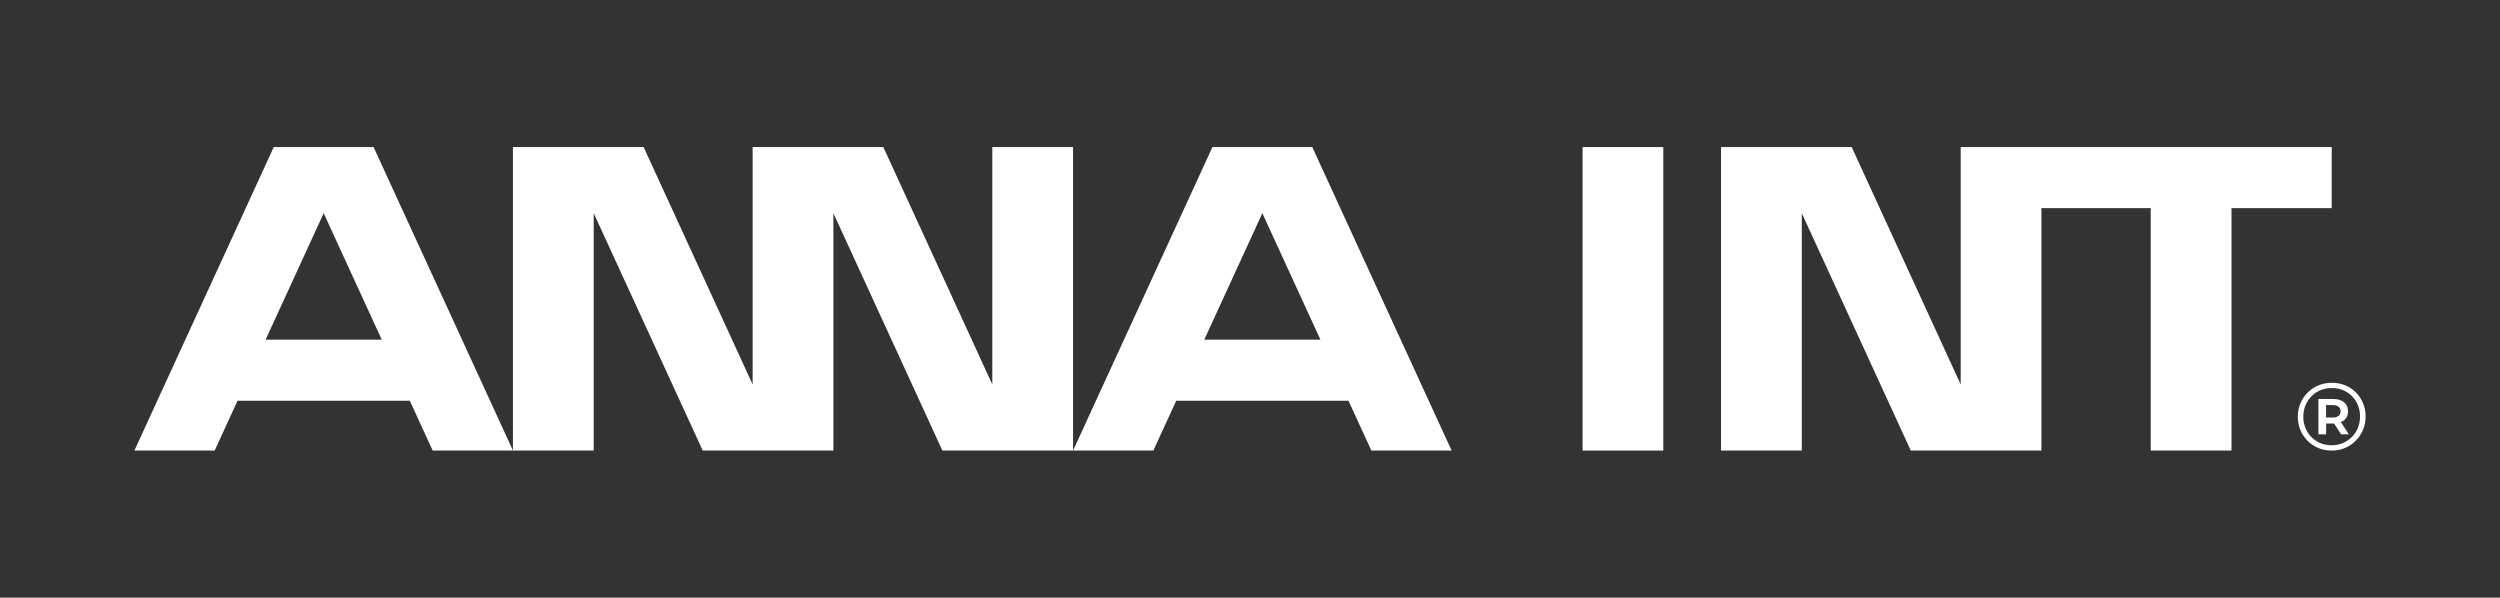
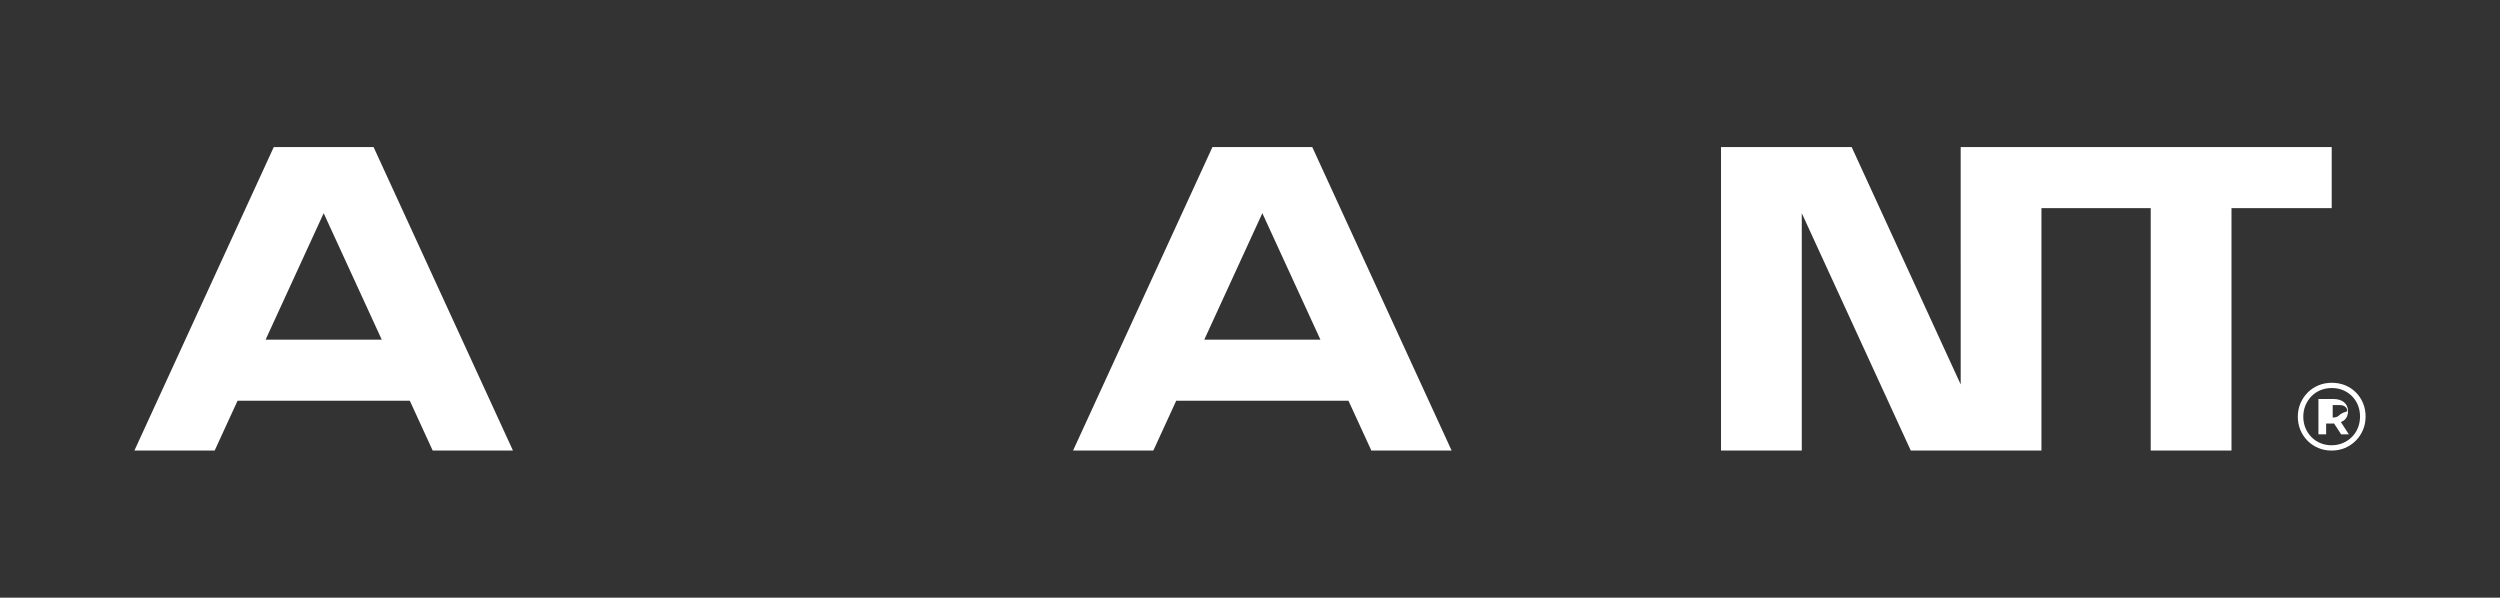
<svg xmlns="http://www.w3.org/2000/svg" version="1.1" id="Layer_1" x="0px" y="0px" viewBox="0 0 276.085 66" style="enable-background:new 0 0 276.085 66;" xml:space="preserve">
  <rect x="0" y="0" width="276.085" height="66" fill="#333333" stroke="none" />
  <style type="text/css"> .st0{fill:#FFFFFF;} </style>
  <g>
-     <path class="st0" d="M258.867,46.419c0.29-0.238,0.436-0.571,0.436-1.001 c0-0.416-0.146-0.747-0.436-0.991c-0.29-0.244-0.693-0.367-1.209-0.367h-1.625 v3.904h0.852v-1.189h0.773c0.038,0,0.065-0.012,0.101-0.013l0.781,1.202h0.852 l-0.883-1.361C258.636,46.55,258.767,46.501,258.867,46.419z M258.253,45.929 c-0.152,0.122-0.366,0.183-0.643,0.183h-0.734v-1.377h0.734 c0.277,0,0.492,0.06,0.643,0.178c0.152,0.119,0.228,0.288,0.228,0.506 C258.481,45.636,258.405,45.806,258.253,45.929z" />
+     <path class="st0" d="M258.867,46.419c0.29-0.238,0.436-0.571,0.436-1.001 c0-0.416-0.146-0.747-0.436-0.991c-0.29-0.244-0.693-0.367-1.209-0.367h-1.625 v3.904h0.852v-1.189h0.773c0.038,0,0.065-0.012,0.101-0.013l0.781,1.202h0.852 l-0.883-1.361C258.636,46.55,258.767,46.501,258.867,46.419z M258.253,45.929 c-0.152,0.122-0.366,0.183-0.643,0.183v-1.377h0.734 c0.277,0,0.492,0.06,0.643,0.178c0.152,0.119,0.228,0.288,0.228,0.506 C258.481,45.636,258.405,45.806,258.253,45.929z" />
    <path class="st0" d="M260.961,44.523c-0.187-0.449-0.449-0.843-0.784-1.182 c-0.336-0.34-0.732-0.603-1.187-0.79c-0.456-0.187-0.949-0.28-1.479-0.28 c-0.531,0-1.023,0.095-1.48,0.286c-0.456,0.191-0.853,0.458-1.192,0.801 c-0.339,0.343-0.604,0.74-0.796,1.193c-0.191,0.453-0.286,0.94-0.286,1.463 c0,0.524,0.093,1.011,0.28,1.463s0.451,0.85,0.79,1.193 c0.339,0.343,0.735,0.61,1.187,0.801c0.452,0.191,0.944,0.286,1.474,0.286 s1.022-0.096,1.474-0.286c0.452-0.191,0.85-0.457,1.192-0.801 c0.343-0.343,0.61-0.742,0.801-1.198c0.191-0.456,0.286-0.949,0.286-1.479 C261.243,45.461,261.149,44.972,260.961,44.523z M260.395,47.243 c-0.155,0.388-0.376,0.726-0.663,1.012c-0.286,0.286-0.62,0.511-1.002,0.673 c-0.382,0.163-0.799,0.244-1.251,0.244c-0.438,0-0.848-0.079-1.23-0.238 c-0.381-0.16-0.714-0.384-0.997-0.674c-0.282-0.29-0.501-0.625-0.657-1.007 c-0.155-0.381-0.233-0.796-0.233-1.241c0-0.445,0.079-0.859,0.239-1.24 c0.159-0.382,0.378-0.718,0.657-1.008c0.28-0.29,0.612-0.514,0.997-0.673 c0.386-0.159,0.804-0.239,1.257-0.239c0.452,0,0.867,0.08,1.245,0.239 c0.379,0.159,0.708,0.38,0.986,0.663c0.28,0.283,0.497,0.615,0.652,0.997 c0.155,0.381,0.233,0.796,0.233,1.241 C260.628,46.437,260.55,46.854,260.395,47.243z" />
-     <polygon class="st0" points="109.585,16.244 109.585,42.456 97.547,16.244 92.035,16.244 83.116,16.244 83.116,42.456 71.078,16.244 56.648,16.244 56.648,49.756 65.566,49.756 65.566,23.544 77.604,49.756 83.116,49.756 92.035,49.756 92.035,23.544 104.072,49.756 118.503,49.756 118.503,16.244 " />
    <path class="st0" d="M39.097,16.244h-6.705h-2.16L14.842,49.756h8.865l2.528-5.504 h19.02l2.528,5.504h8.865L41.257,16.244H39.097z M29.33,37.513l6.415-13.969 l6.415,13.969H29.33z" />
    <path class="st0" d="M142.758,16.244h-6.705h-2.16l-15.39,33.512h8.865l2.528-5.504 h19.02l2.528,5.504h8.865l-15.39-33.512H142.758z M132.991,37.513l6.415-13.969 l6.415,13.969H132.991z" />
    <polygon class="st0" points="257.5,16.244 216.527,16.244 216.526,16.244 216.527,42.456 204.489,16.244 190.058,16.244 190.058,49.756 198.977,49.756 198.977,23.544 211.015,49.756 225.445,49.756 225.445,22.983 237.513,22.983 237.513,49.756 246.432,49.756 246.432,22.983 257.5,22.983 " />
-     <rect x="174.768" y="16.244" class="st0" width="8.918" height="33.512" />
  </g>
</svg>